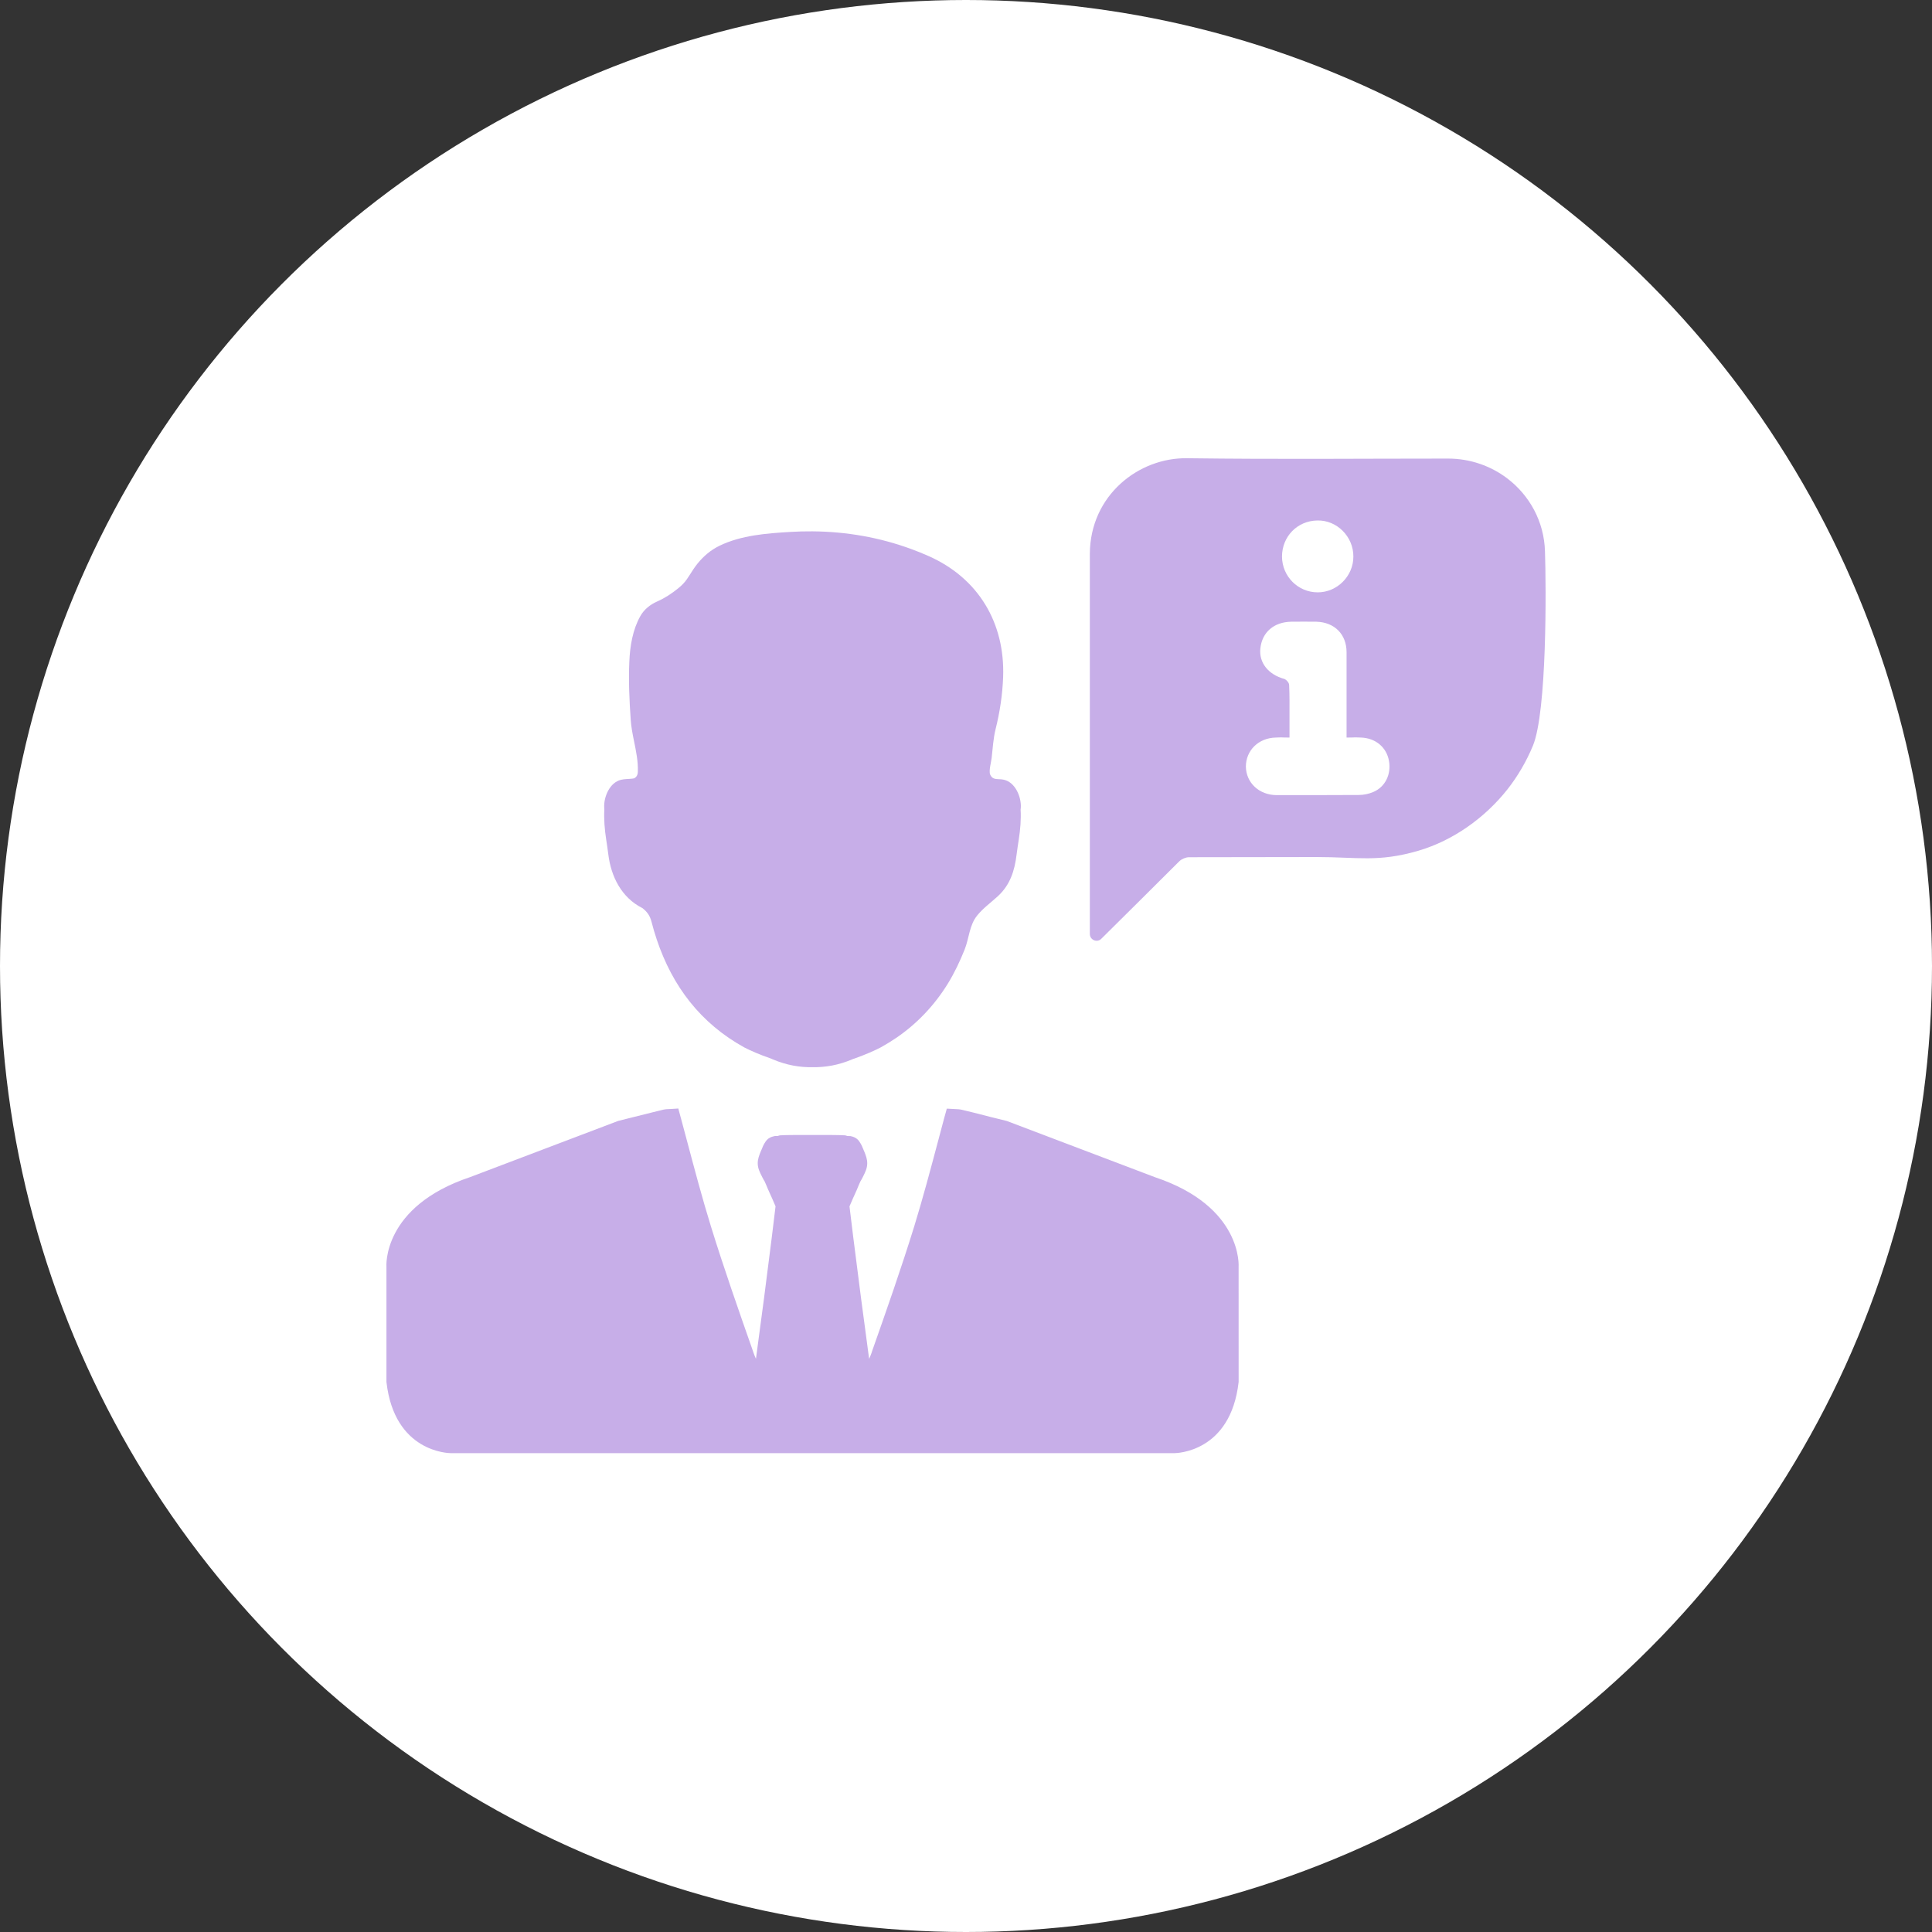
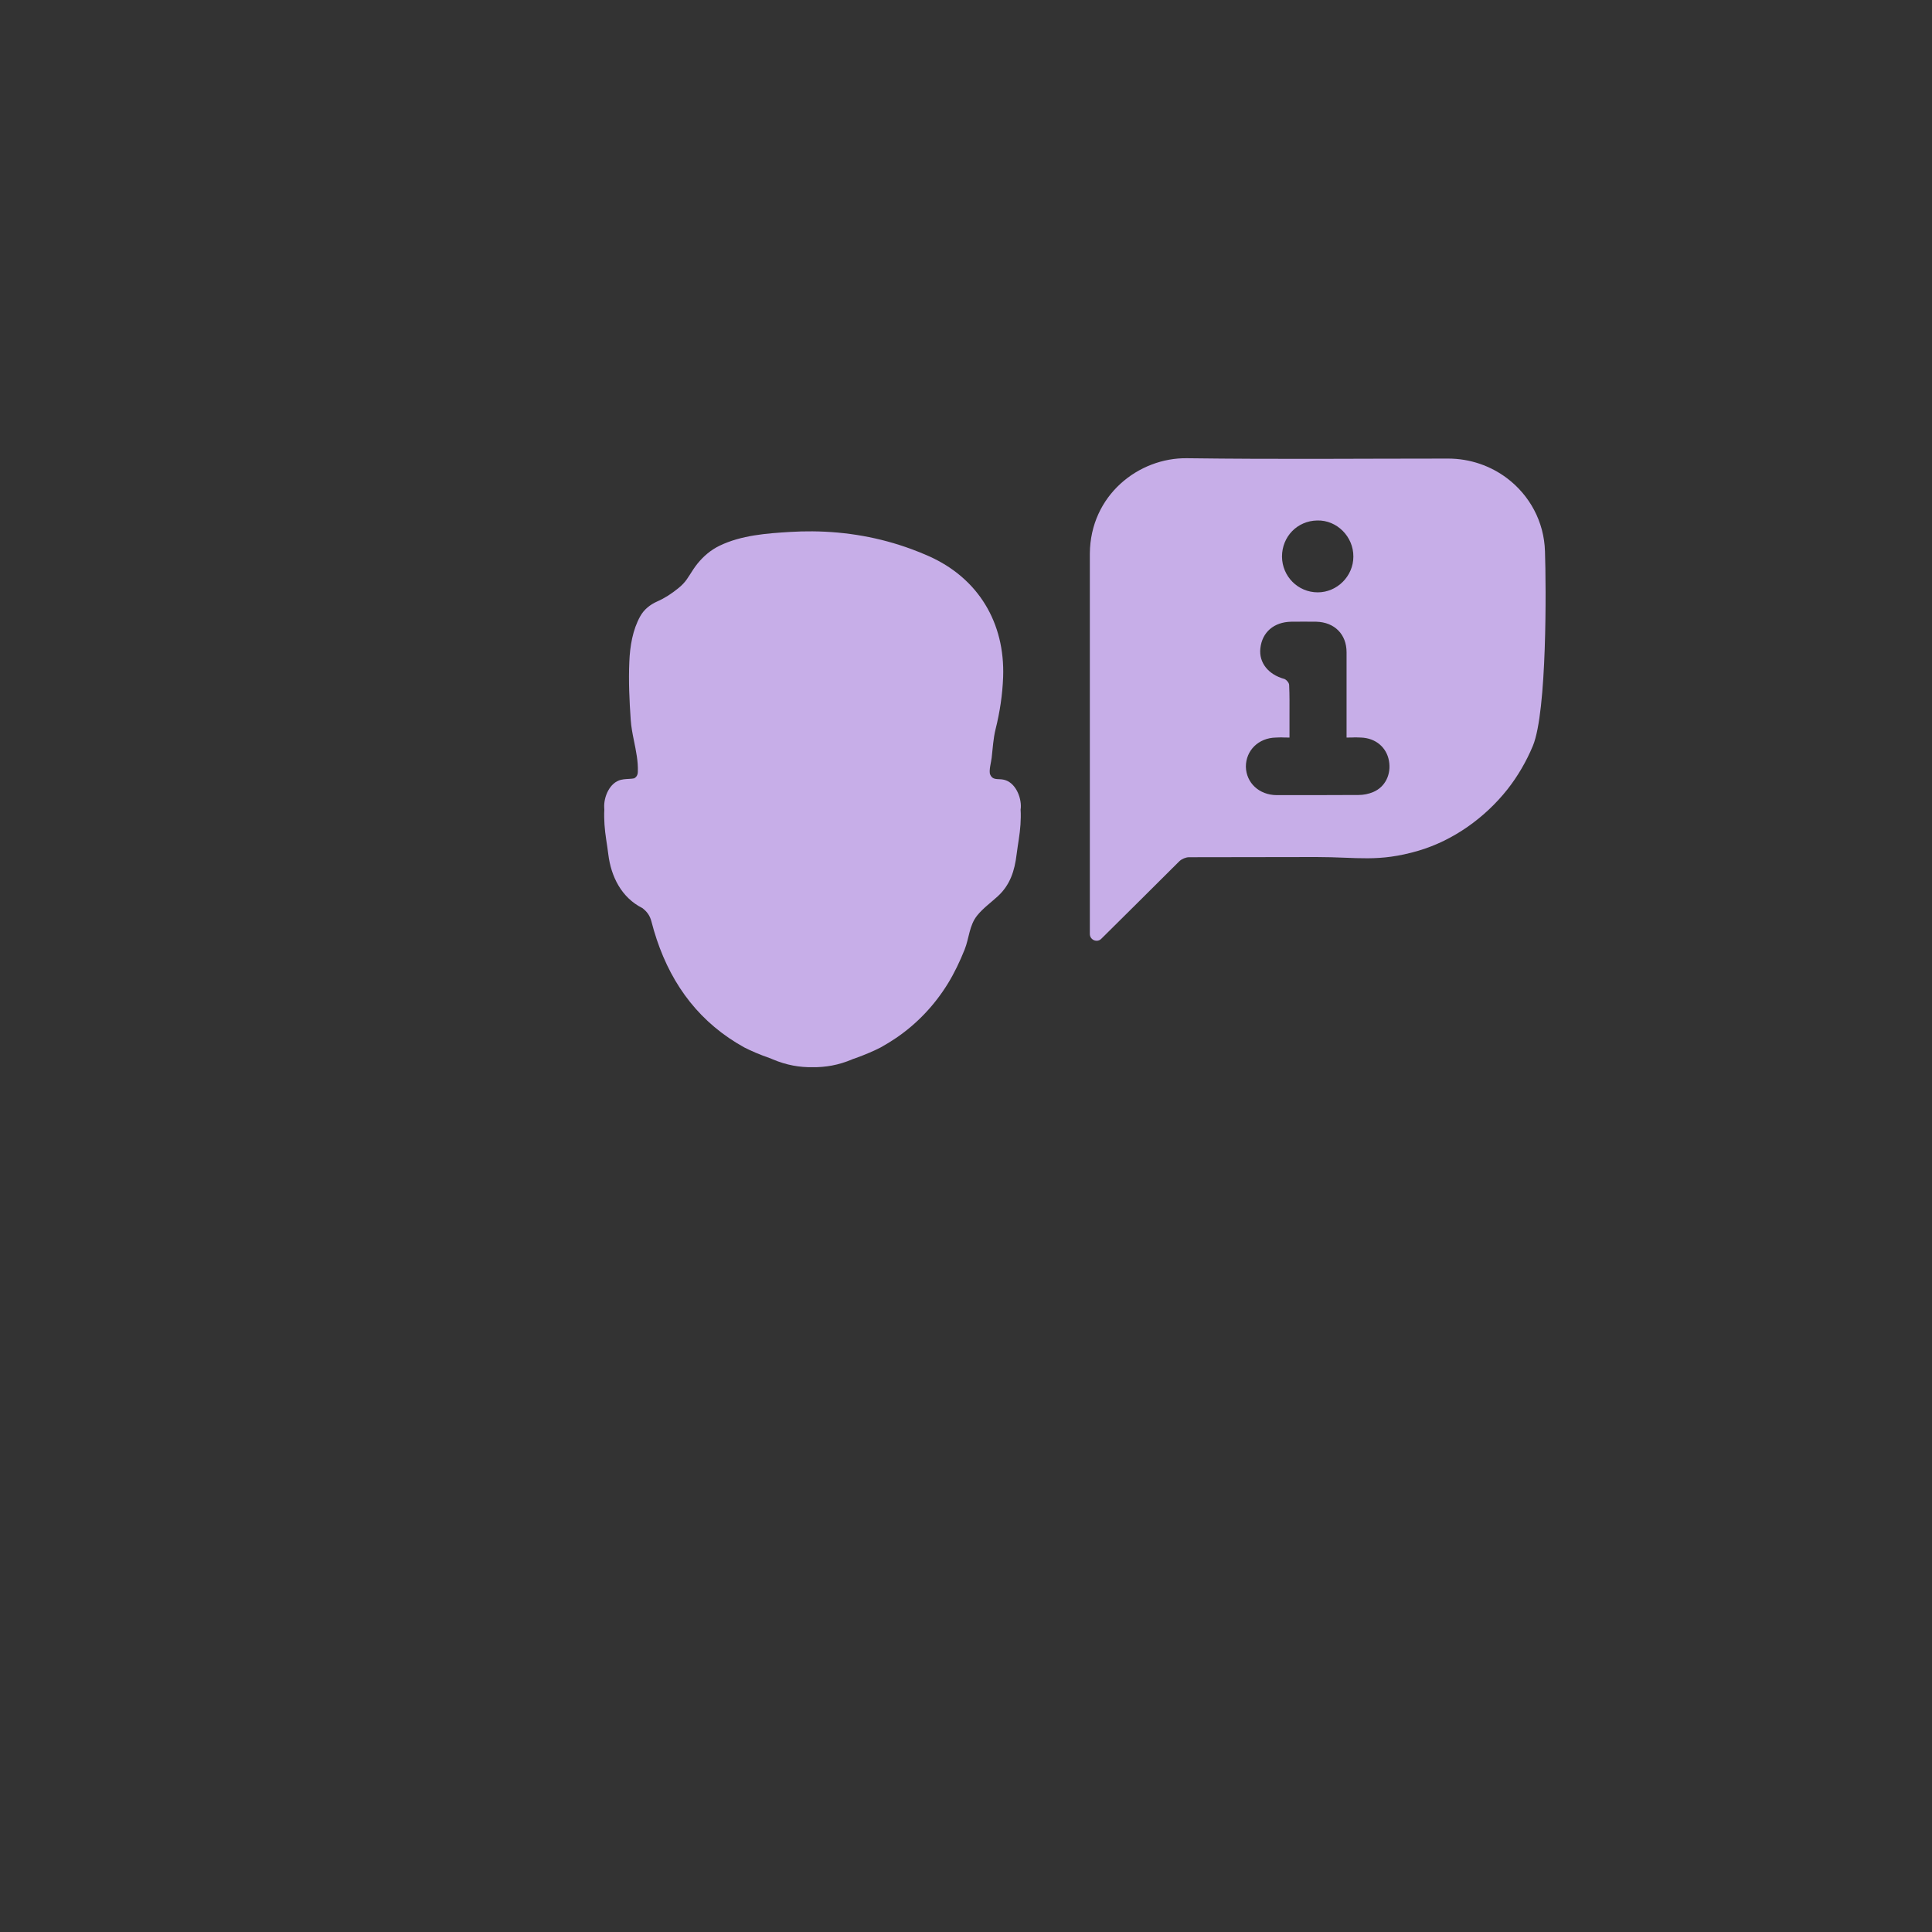
<svg xmlns="http://www.w3.org/2000/svg" width="50" height="50" viewBox="0 0 50 50" fill="none">
  <rect x="0" y="0" width="50" height="50" fill="#333333" stroke="none" />
-   <circle cx="25" cy="25" r="25" fill="white" />
  <path d="M26.419 20.899C26.433 20.625 26.278 20.249 25.983 20.18C25.834 20.144 25.698 20.207 25.626 20.046C25.585 19.954 25.654 19.712 25.664 19.614C25.692 19.371 25.706 19.111 25.765 18.873C25.876 18.431 25.944 17.978 25.961 17.522C26.011 16.118 25.319 14.963 24.035 14.392C23.889 14.327 23.742 14.267 23.593 14.213C22.766 13.907 21.907 13.759 21.028 13.751C20.838 13.749 20.647 13.755 20.455 13.766C19.841 13.803 19.186 13.851 18.623 14.123C18.567 14.15 18.514 14.18 18.462 14.213C18.255 14.346 18.081 14.527 17.944 14.733C17.804 14.942 17.758 15.06 17.552 15.225C17.371 15.37 17.209 15.477 17.008 15.566C16.829 15.645 16.669 15.771 16.572 15.944C16.373 16.297 16.303 16.725 16.287 17.126C16.265 17.627 16.288 18.129 16.323 18.629C16.335 18.807 16.369 18.985 16.405 19.162C16.46 19.433 16.518 19.704 16.507 19.977C16.504 20.062 16.469 20.11 16.416 20.142C16.4 20.145 16.383 20.148 16.364 20.151C16.267 20.162 16.167 20.158 16.072 20.181C15.778 20.25 15.622 20.626 15.637 20.9C15.638 20.918 15.639 20.936 15.64 20.953C15.632 21.081 15.637 21.211 15.644 21.338C15.66 21.597 15.712 21.852 15.743 22.11C15.813 22.681 16.081 23.23 16.628 23.503C16.741 23.593 16.817 23.687 16.859 23.848C17.187 25.124 17.825 26.152 18.86 26.86C18.988 26.947 19.122 27.03 19.263 27.108C19.43 27.193 19.655 27.293 19.946 27.393C19.962 27.4 19.978 27.407 19.994 27.414C20.171 27.489 20.346 27.543 20.527 27.577C20.694 27.608 20.86 27.622 21.026 27.619C21.193 27.622 21.359 27.608 21.532 27.576C21.707 27.543 21.882 27.49 22.059 27.414C22.075 27.407 22.091 27.4 22.108 27.397C22.398 27.294 22.623 27.194 22.791 27.108C22.931 27.03 23.065 26.948 23.193 26.861C23.732 26.495 24.186 26.014 24.527 25.461C24.701 25.179 24.841 24.882 24.964 24.576C25.083 24.279 25.082 23.949 25.29 23.692C25.442 23.504 25.642 23.361 25.821 23.197C26.143 22.902 26.259 22.535 26.31 22.11C26.342 21.852 26.394 21.598 26.41 21.339C26.417 21.212 26.422 21.082 26.413 20.953C26.417 20.934 26.418 20.916 26.419 20.899Z" fill="#C7AEE8" />
-   <path d="M29.891 30.466L26.065 29.014L26.057 29.011C25.768 28.94 25.48 28.869 25.194 28.794L24.893 28.721C24.835 28.707 24.776 28.705 24.707 28.702C24.665 28.701 24.616 28.699 24.56 28.694L24.502 28.692L24.488 28.748C24.471 28.812 24.454 28.877 24.434 28.942C24.383 29.132 24.332 29.323 24.282 29.513C24.087 30.245 23.886 31.002 23.661 31.735C23.324 32.825 22.938 33.923 22.564 34.984L22.562 34.994C22.56 35.002 22.557 35.01 22.552 35.022C22.535 35.071 22.515 35.119 22.493 35.168C22.46 34.928 22.425 34.663 22.389 34.386C22.355 34.13 22.32 33.864 22.284 33.6C22.128 32.394 21.998 31.352 21.985 31.222L21.997 31.193C22.048 31.073 22.098 30.959 22.151 30.845L22.156 30.832C22.16 30.821 22.165 30.809 22.172 30.798L22.198 30.735C22.221 30.679 22.245 30.621 22.27 30.569C22.284 30.549 22.294 30.529 22.305 30.508C22.31 30.497 22.316 30.487 22.324 30.473L22.345 30.431C22.391 30.338 22.444 30.234 22.444 30.105C22.444 29.997 22.406 29.899 22.375 29.82L22.345 29.75C22.343 29.746 22.342 29.743 22.341 29.739C22.337 29.728 22.333 29.719 22.325 29.703C22.317 29.679 22.303 29.648 22.277 29.601L22.267 29.586C22.266 29.584 22.264 29.581 22.26 29.576L22.253 29.563C22.23 29.523 22.197 29.487 22.16 29.461C22.103 29.422 22.047 29.41 22.008 29.402L21.927 29.4C21.887 29.381 21.848 29.38 21.836 29.381C21.715 29.373 21.413 29.373 21.025 29.373C20.642 29.373 20.34 29.373 20.224 29.381C20.207 29.381 20.168 29.381 20.129 29.4H20.061L20.046 29.402C20.009 29.41 19.952 29.422 19.894 29.461C19.858 29.487 19.825 29.523 19.802 29.562L19.794 29.576C19.791 29.579 19.789 29.583 19.787 29.586L19.775 29.606C19.752 29.648 19.738 29.678 19.73 29.702C19.721 29.717 19.718 29.727 19.714 29.737C19.713 29.741 19.712 29.744 19.711 29.747L19.68 29.819C19.649 29.898 19.61 29.995 19.61 30.104C19.61 30.233 19.663 30.337 19.71 30.43L19.733 30.476C19.739 30.486 19.744 30.496 19.75 30.507C19.76 30.527 19.771 30.548 19.785 30.567C19.81 30.619 19.834 30.677 19.857 30.733L19.88 30.788L19.884 30.796C19.89 30.807 19.895 30.819 19.9 30.831L19.906 30.846C19.959 30.957 20.007 31.071 20.059 31.192L20.071 31.22C20.058 31.357 19.928 32.397 19.773 33.598C19.737 33.862 19.702 34.128 19.668 34.384C19.631 34.661 19.596 34.926 19.564 35.166C19.542 35.117 19.521 35.068 19.504 35.017C19.5 35.009 19.496 35 19.495 34.992L19.491 34.979C19.119 33.919 18.734 32.823 18.397 31.733C18.171 31 17.97 30.242 17.775 29.509C17.725 29.32 17.674 29.13 17.622 28.938C17.603 28.874 17.586 28.808 17.569 28.743L17.555 28.688L17.497 28.692C17.44 28.697 17.392 28.699 17.35 28.701C17.281 28.703 17.222 28.705 17.163 28.719L16.862 28.793C16.576 28.866 16.288 28.938 15.999 29.009L12.168 30.463C9.887 31.226 10 32.777 10.001 32.786V35.762L10.002 35.77C10.209 37.585 11.609 37.608 11.677 37.608H30.386C30.445 37.608 31.848 37.587 32.055 35.77L32.056 35.766L32.055 32.792C32.056 32.779 32.169 31.227 29.891 30.466L29.891 30.466Z" fill="#C7AEE8" />
  <path d="M39.984 14.27C39.962 13.494 39.582 12.816 39.004 12.378C38.579 12.057 38.046 11.868 37.477 11.868C35.002 11.868 33.191 11.89 30.721 11.859C29.47 11.84 28.215 12.816 28.205 14.329V14.41V24.172C28.205 24.326 28.395 24.407 28.503 24.294C28.991 23.815 29.944 22.862 30.472 22.338C30.491 22.32 30.509 22.302 30.527 22.284C30.585 22.23 30.689 22.185 30.771 22.185C31.868 22.185 32.97 22.18 34.068 22.18C35.138 22.18 35.666 22.32 36.705 22.018C37.612 21.751 38.43 21.164 39.013 20.428C39.279 20.089 39.501 19.71 39.672 19.299C40.038 18.41 40.015 15.191 39.984 14.27ZM34.09 13.47C34.6 13.456 35.029 13.89 35.025 14.405C35.025 14.91 34.605 15.33 34.103 15.33C33.593 15.33 33.182 14.919 33.178 14.405C33.178 13.89 33.57 13.479 34.09 13.47ZM35.54 20.497C35.422 20.547 35.291 20.574 35.165 20.574C34.203 20.578 34 20.578 33.038 20.578C32.587 20.574 32.252 20.262 32.243 19.842C32.243 19.422 32.568 19.097 33.02 19.088C33.25 19.079 33.101 19.088 33.372 19.088V18.523C33.372 18.261 33.376 17.995 33.363 17.728C33.363 17.67 33.291 17.589 33.236 17.57C32.825 17.458 32.577 17.15 32.618 16.78C32.663 16.36 32.97 16.099 33.413 16.09C33.634 16.09 33.851 16.085 34.068 16.09C34.537 16.103 34.849 16.415 34.849 16.88V19.088C35.12 19.088 34.98 19.079 35.224 19.088C35.603 19.102 35.883 19.341 35.946 19.689C36.009 20.037 35.851 20.366 35.54 20.497Z" fill="#C7AEE8" />
</svg>